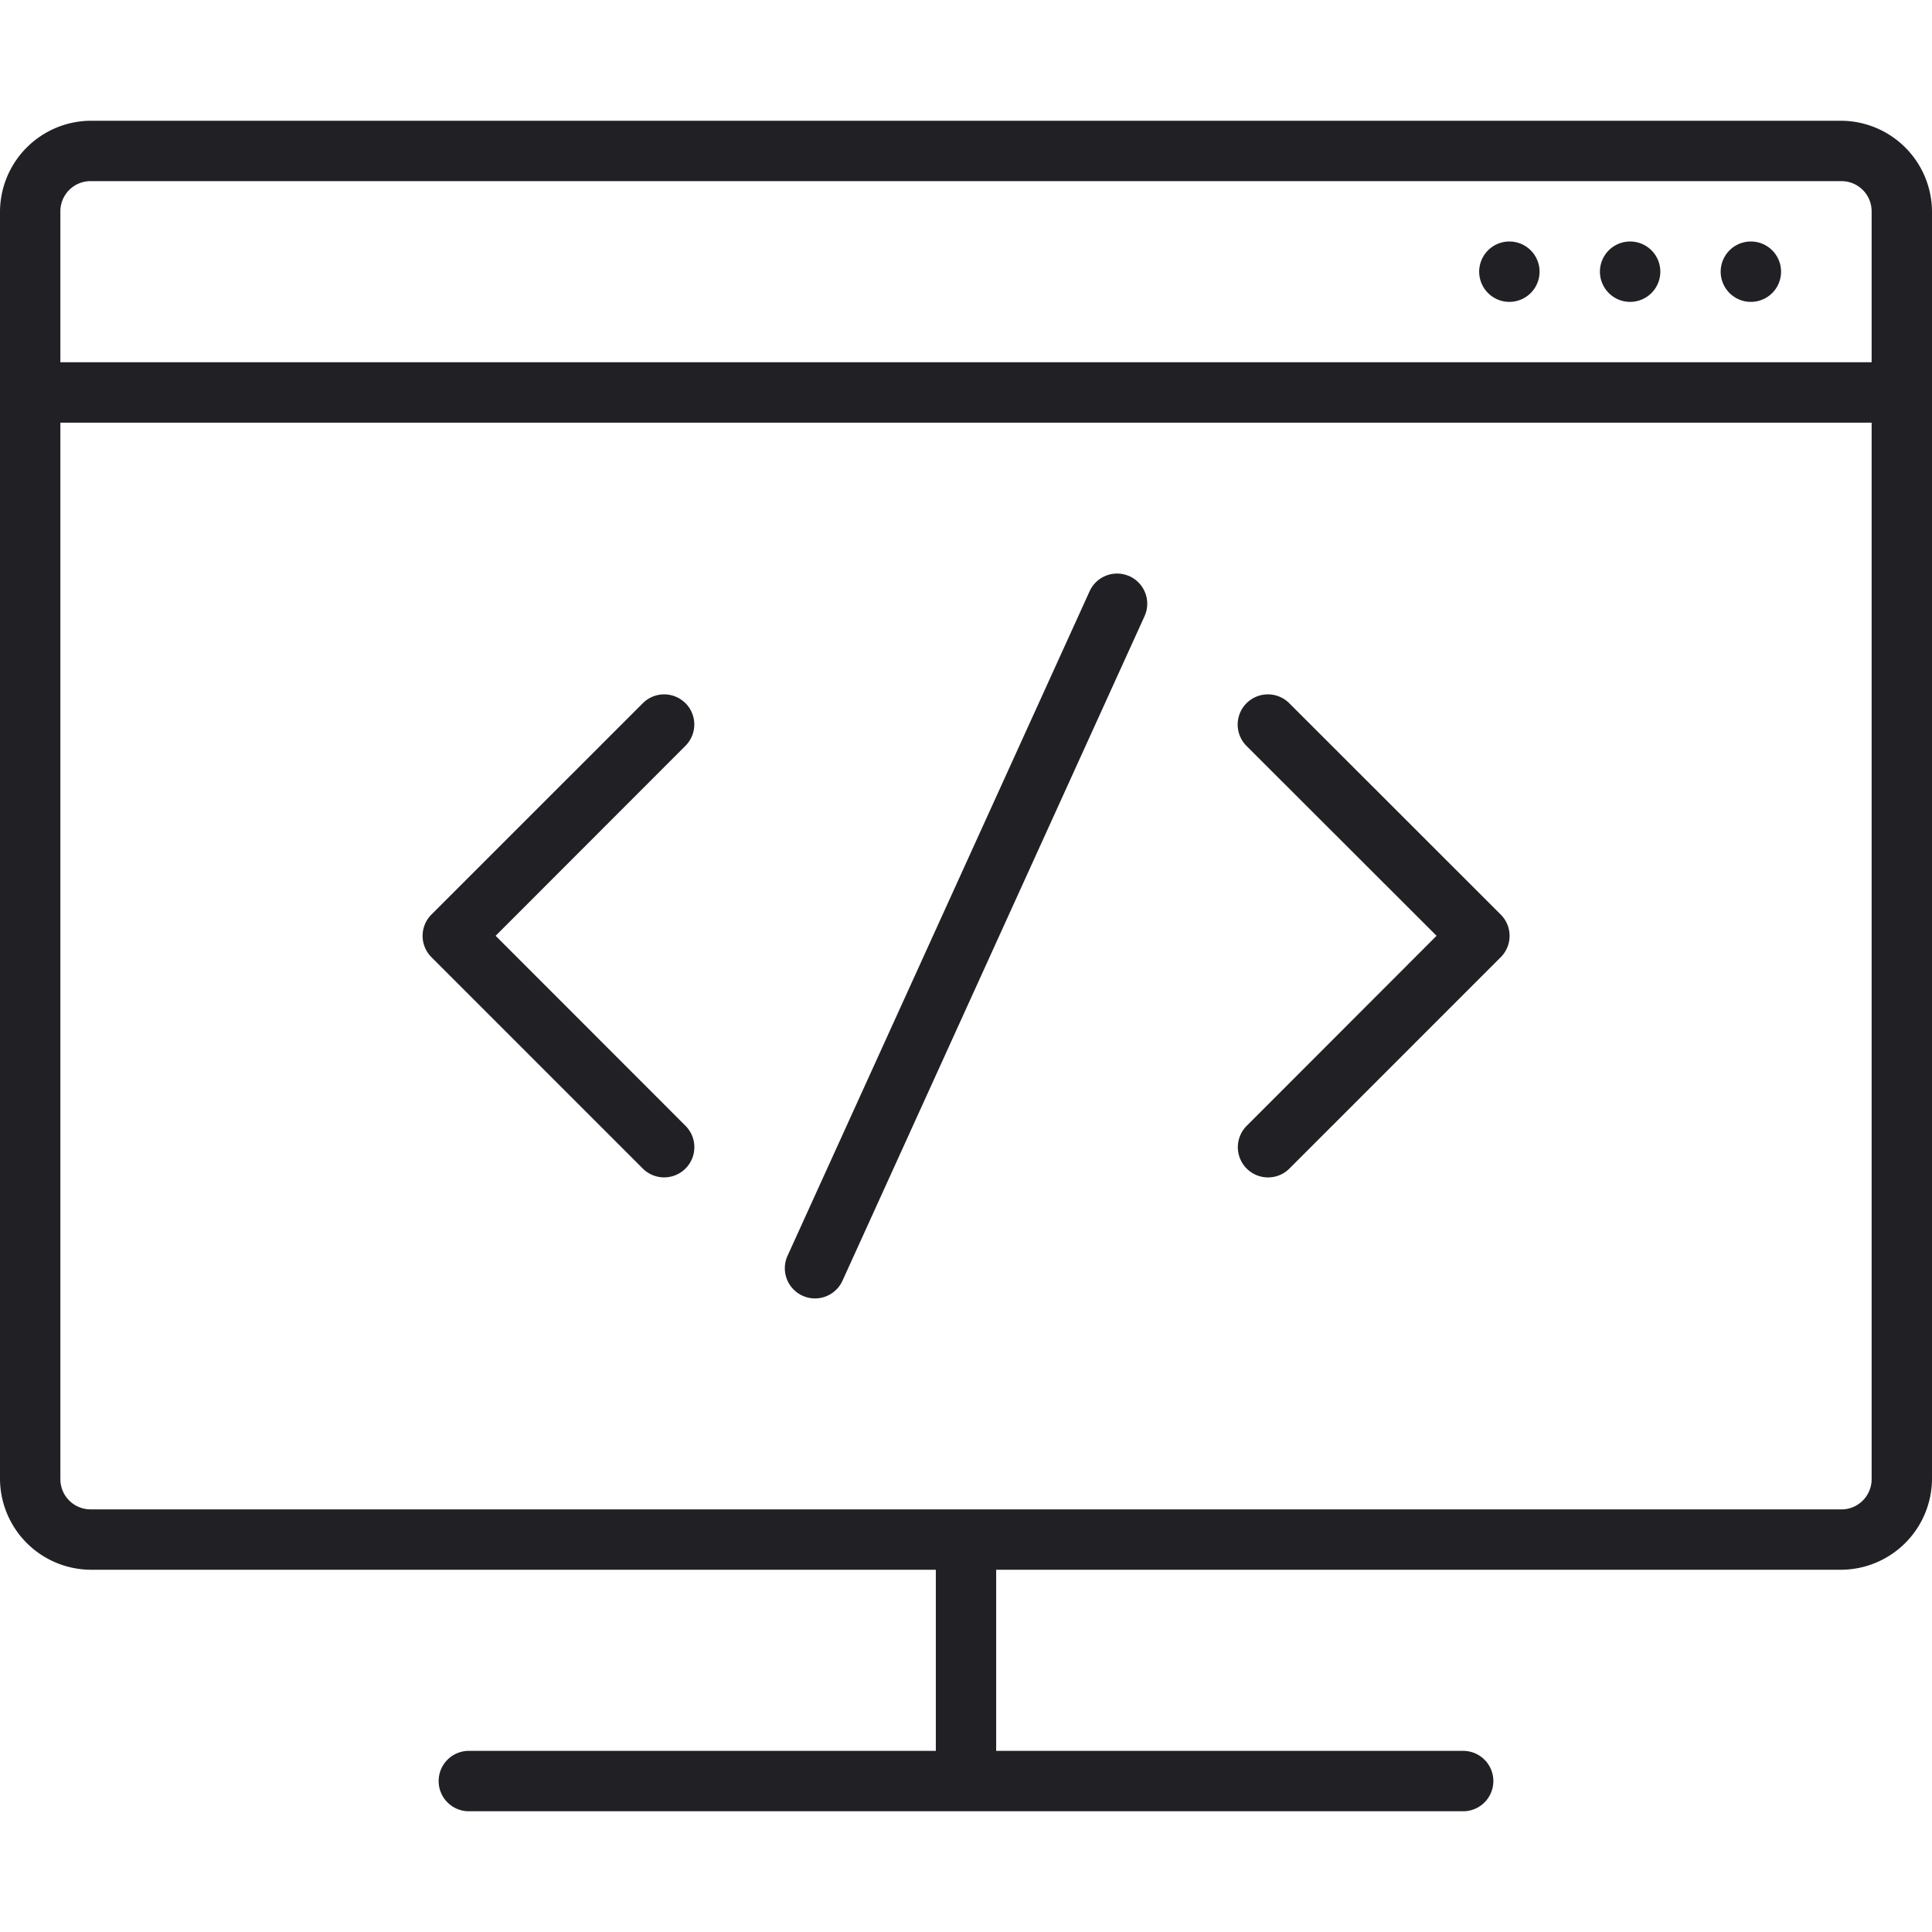
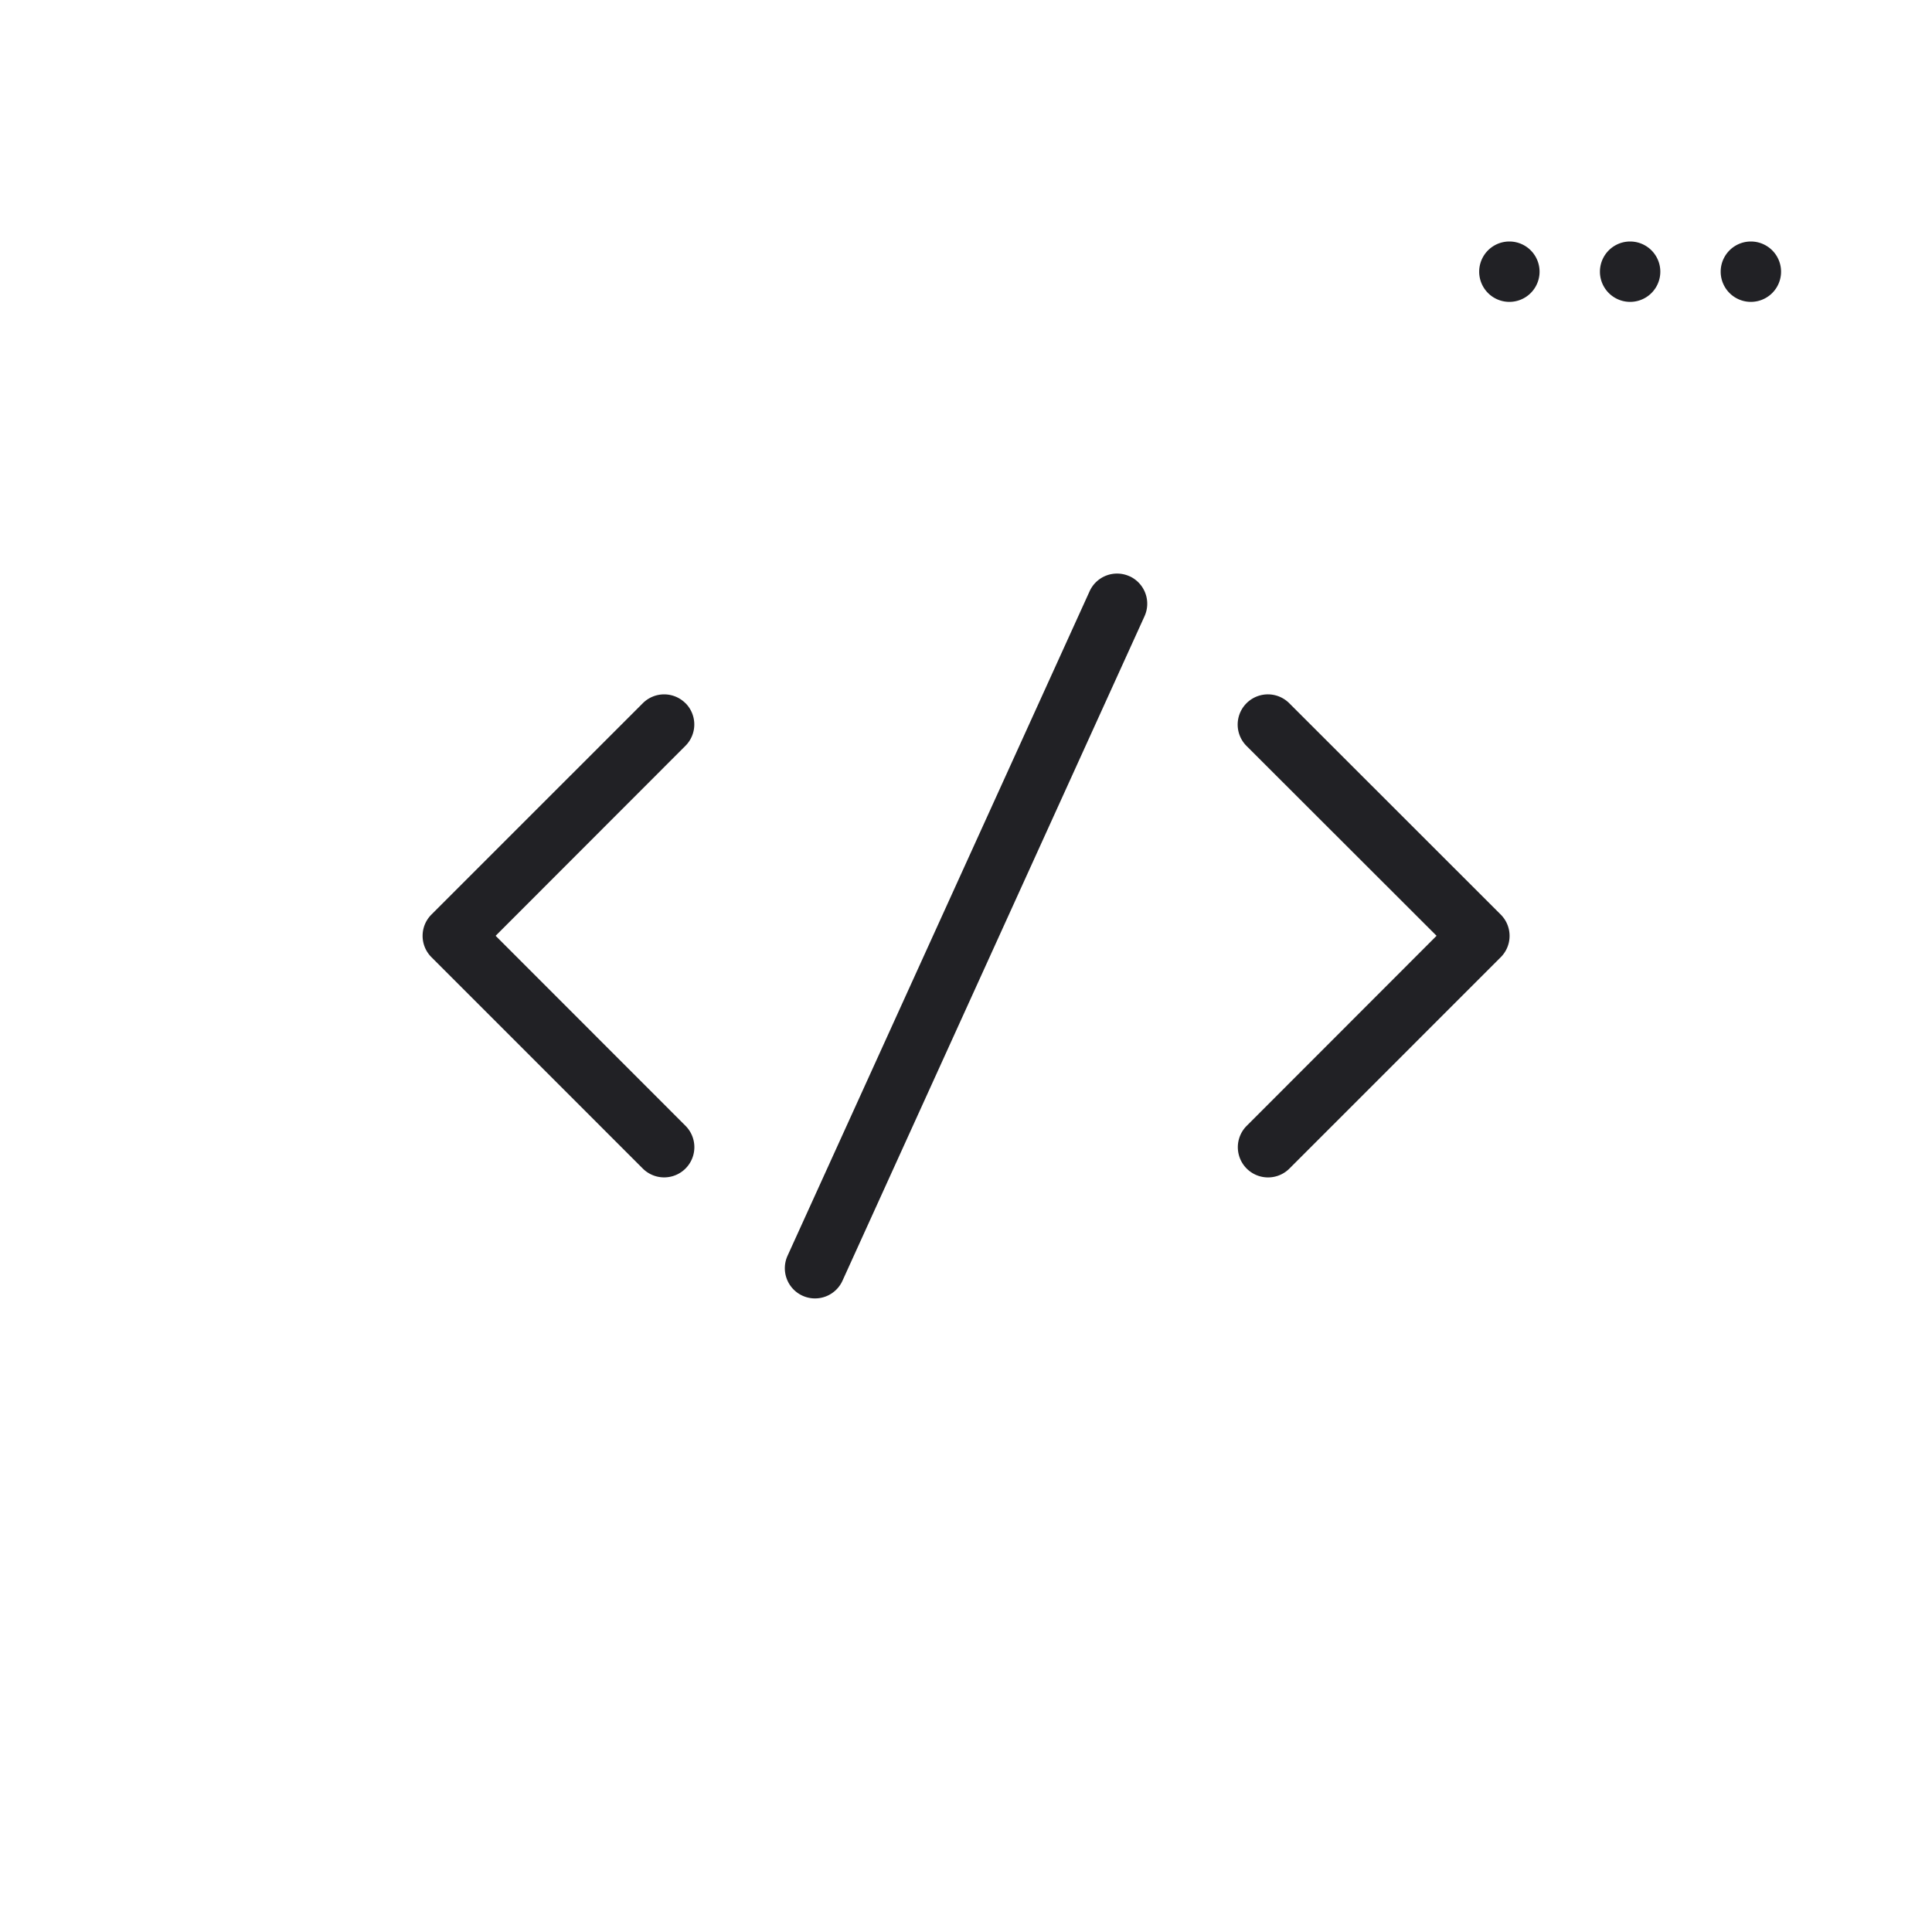
<svg xmlns="http://www.w3.org/2000/svg" width="60" height="60" fill="none" viewBox="0 0 60 60">
  <path fill="#212125" d="M21.289 21.84a.936.936 0 0 0-1.327 0L13.4 28.401a.935.935 0 0 0 0 1.326l6.562 6.563a.938.938 0 1 0 1.327-1.327l-5.897-5.901 5.897-5.902a.937.937 0 0 0 0-1.322Zm13.79-3.943a.936.936 0 0 0-1.242.469L24.462 38.99a.937.937 0 1 0 1.707.773l9.375-20.625a.938.938 0 0 0-.464-1.242Zm4.96 3.942a.938.938 0 1 0-1.327 1.327l5.902 5.896-5.897 5.902a.937.937 0 1 0 1.327 1.327l6.562-6.563a.936.936 0 0 0 0-1.326l-6.567-6.563Z" />
-   <path fill="#212125" d="M57.188 3.75H2.812A2.836 2.836 0 0 0 0 6.563v39.374a2.836 2.836 0 0 0 2.813 2.813h26.25v5.625H14.53a.938.938 0 0 0 0 1.875h30.94a.938.938 0 0 0 0-1.875H30.937V48.75h26.25A2.836 2.836 0 0 0 60 45.937V6.563a2.836 2.836 0 0 0-2.813-2.813ZM2.812 5.625h54.376a.937.937 0 0 1 .937.938v4.687H1.875V6.562a.937.937 0 0 1 .938-.937Zm54.376 41.25H2.812a.938.938 0 0 1-.937-.938V13.126h56.25v32.813a.938.938 0 0 1-.938.937Z" />
  <path fill="#212125" d="M54.375 9.375a.937.937 0 1 0 0-1.875.937.937 0 0 0 0 1.875Zm-3.75 0a.937.937 0 1 0 0-1.875.937.937 0 0 0 0 1.875Zm-3.75 0a.937.937 0 1 0 0-1.875.937.937 0 0 0 0 1.875Z" />
</svg>